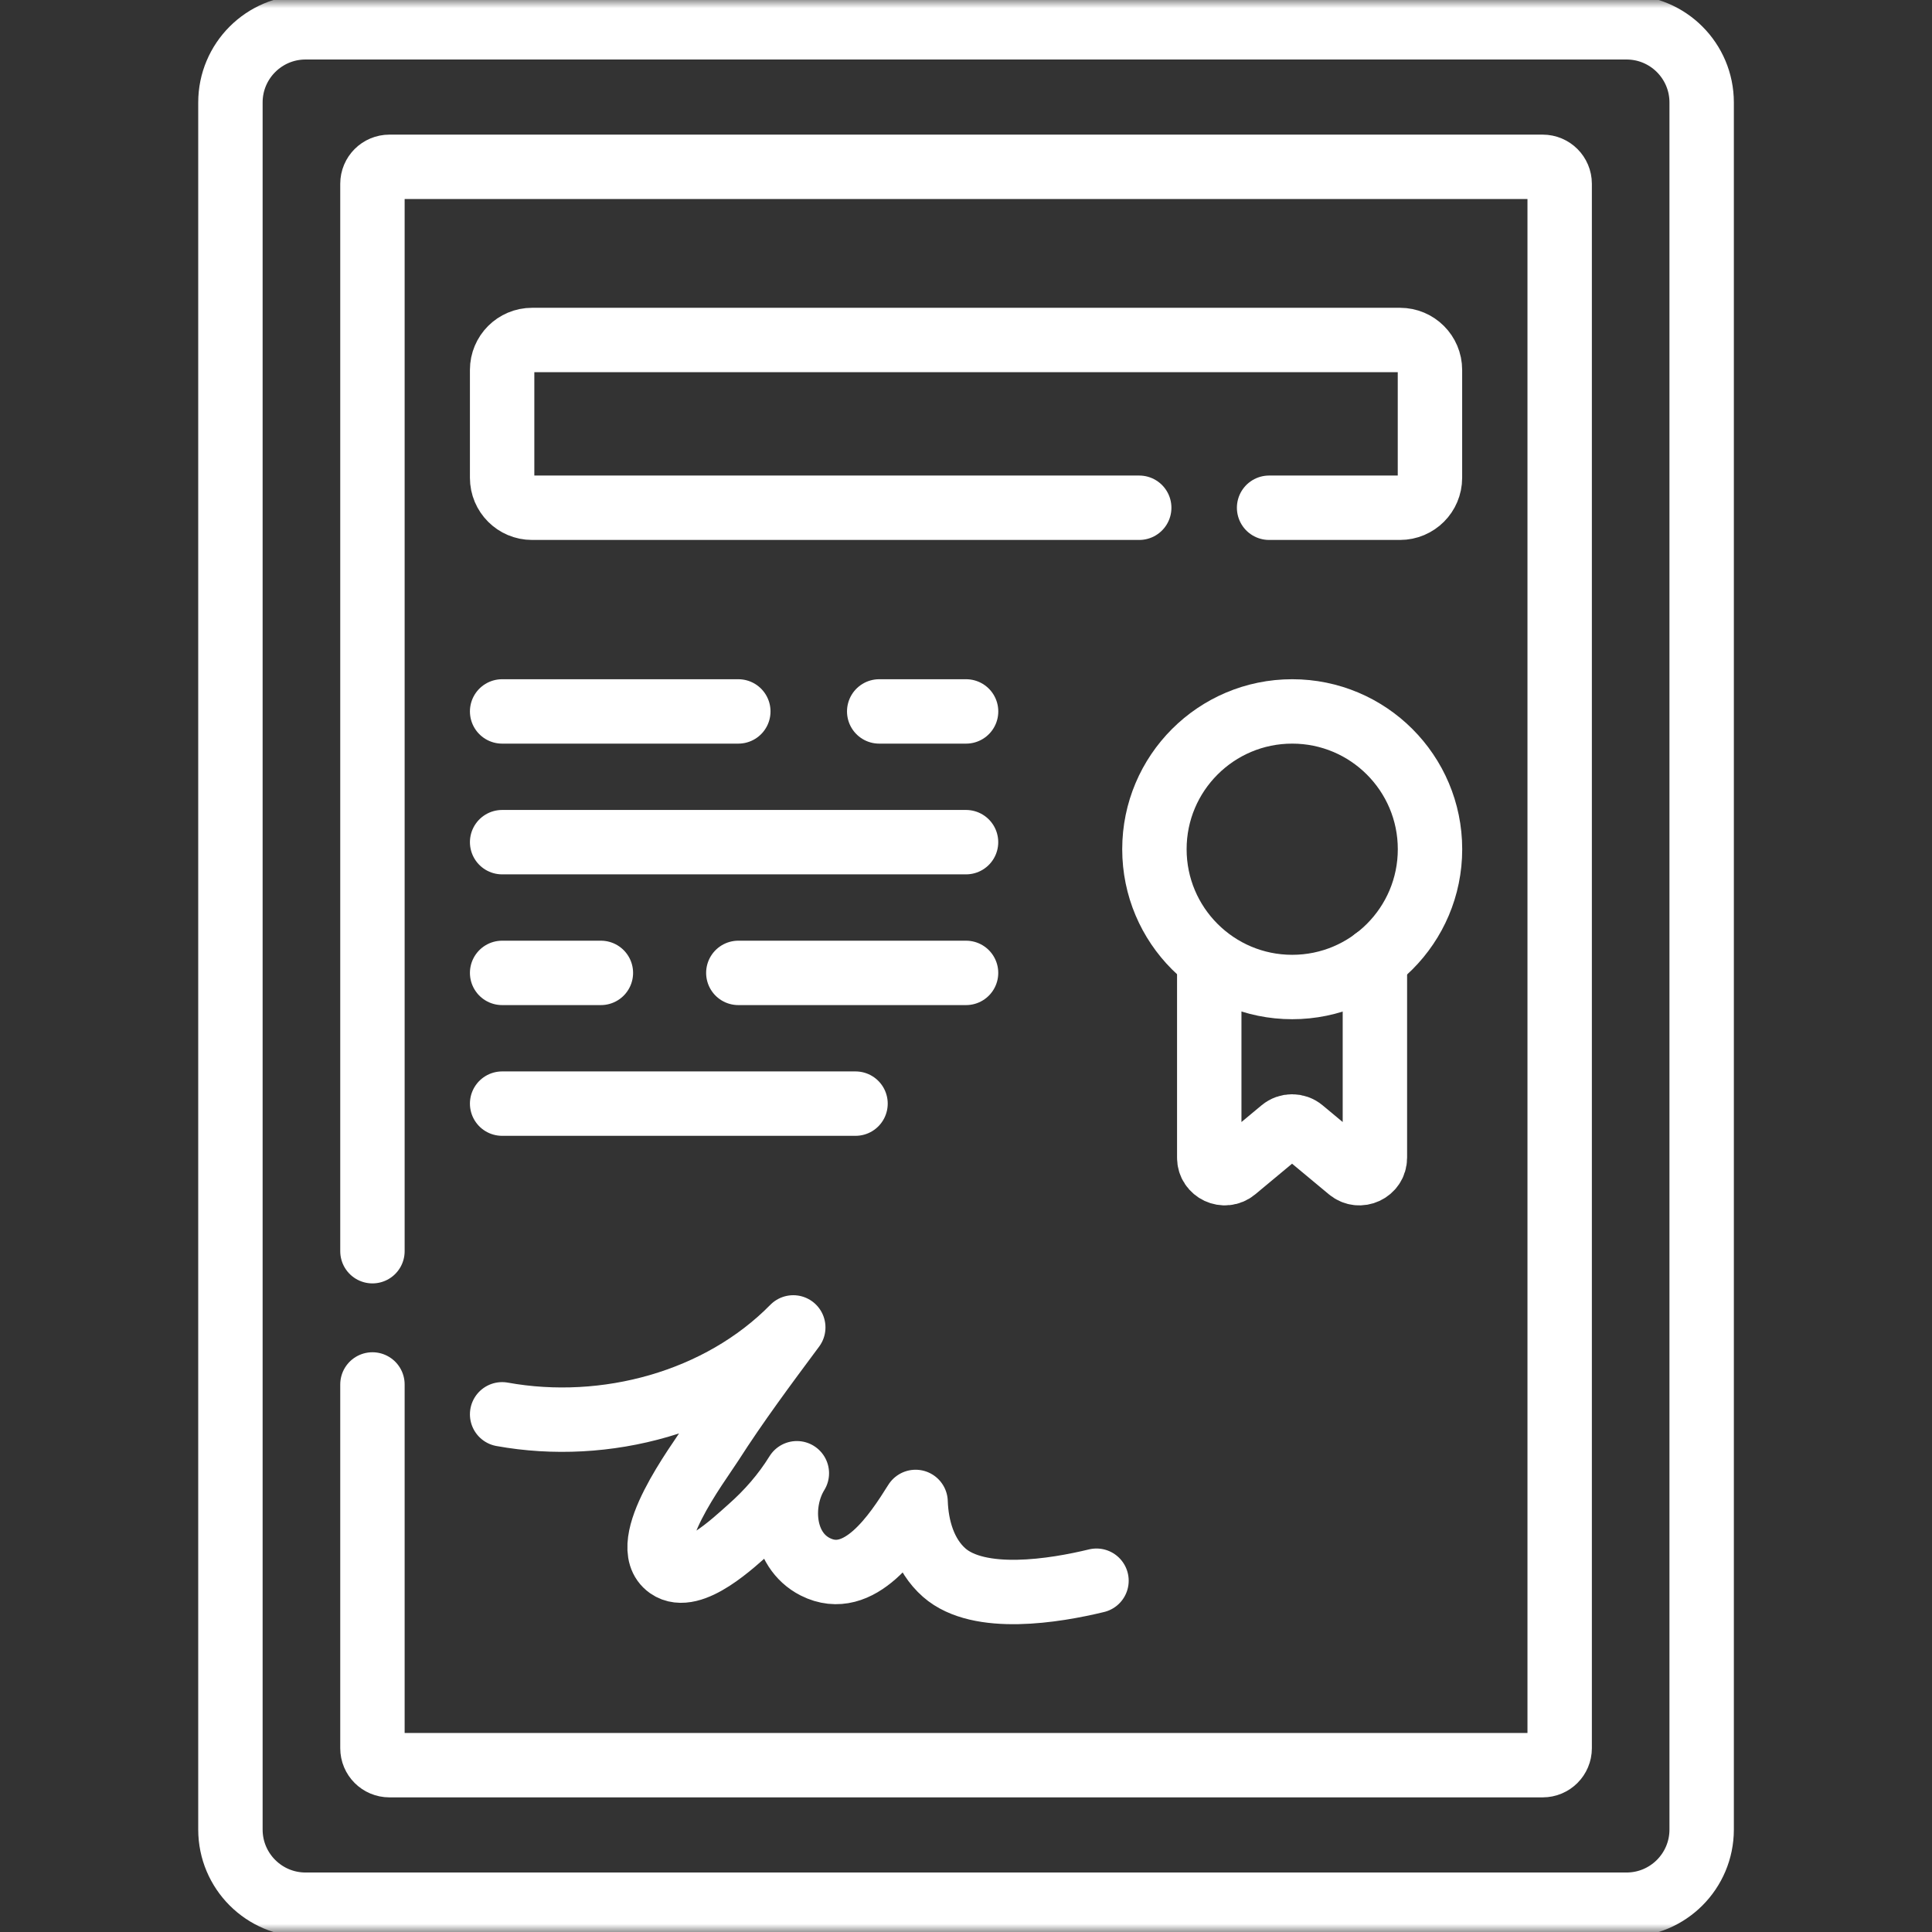
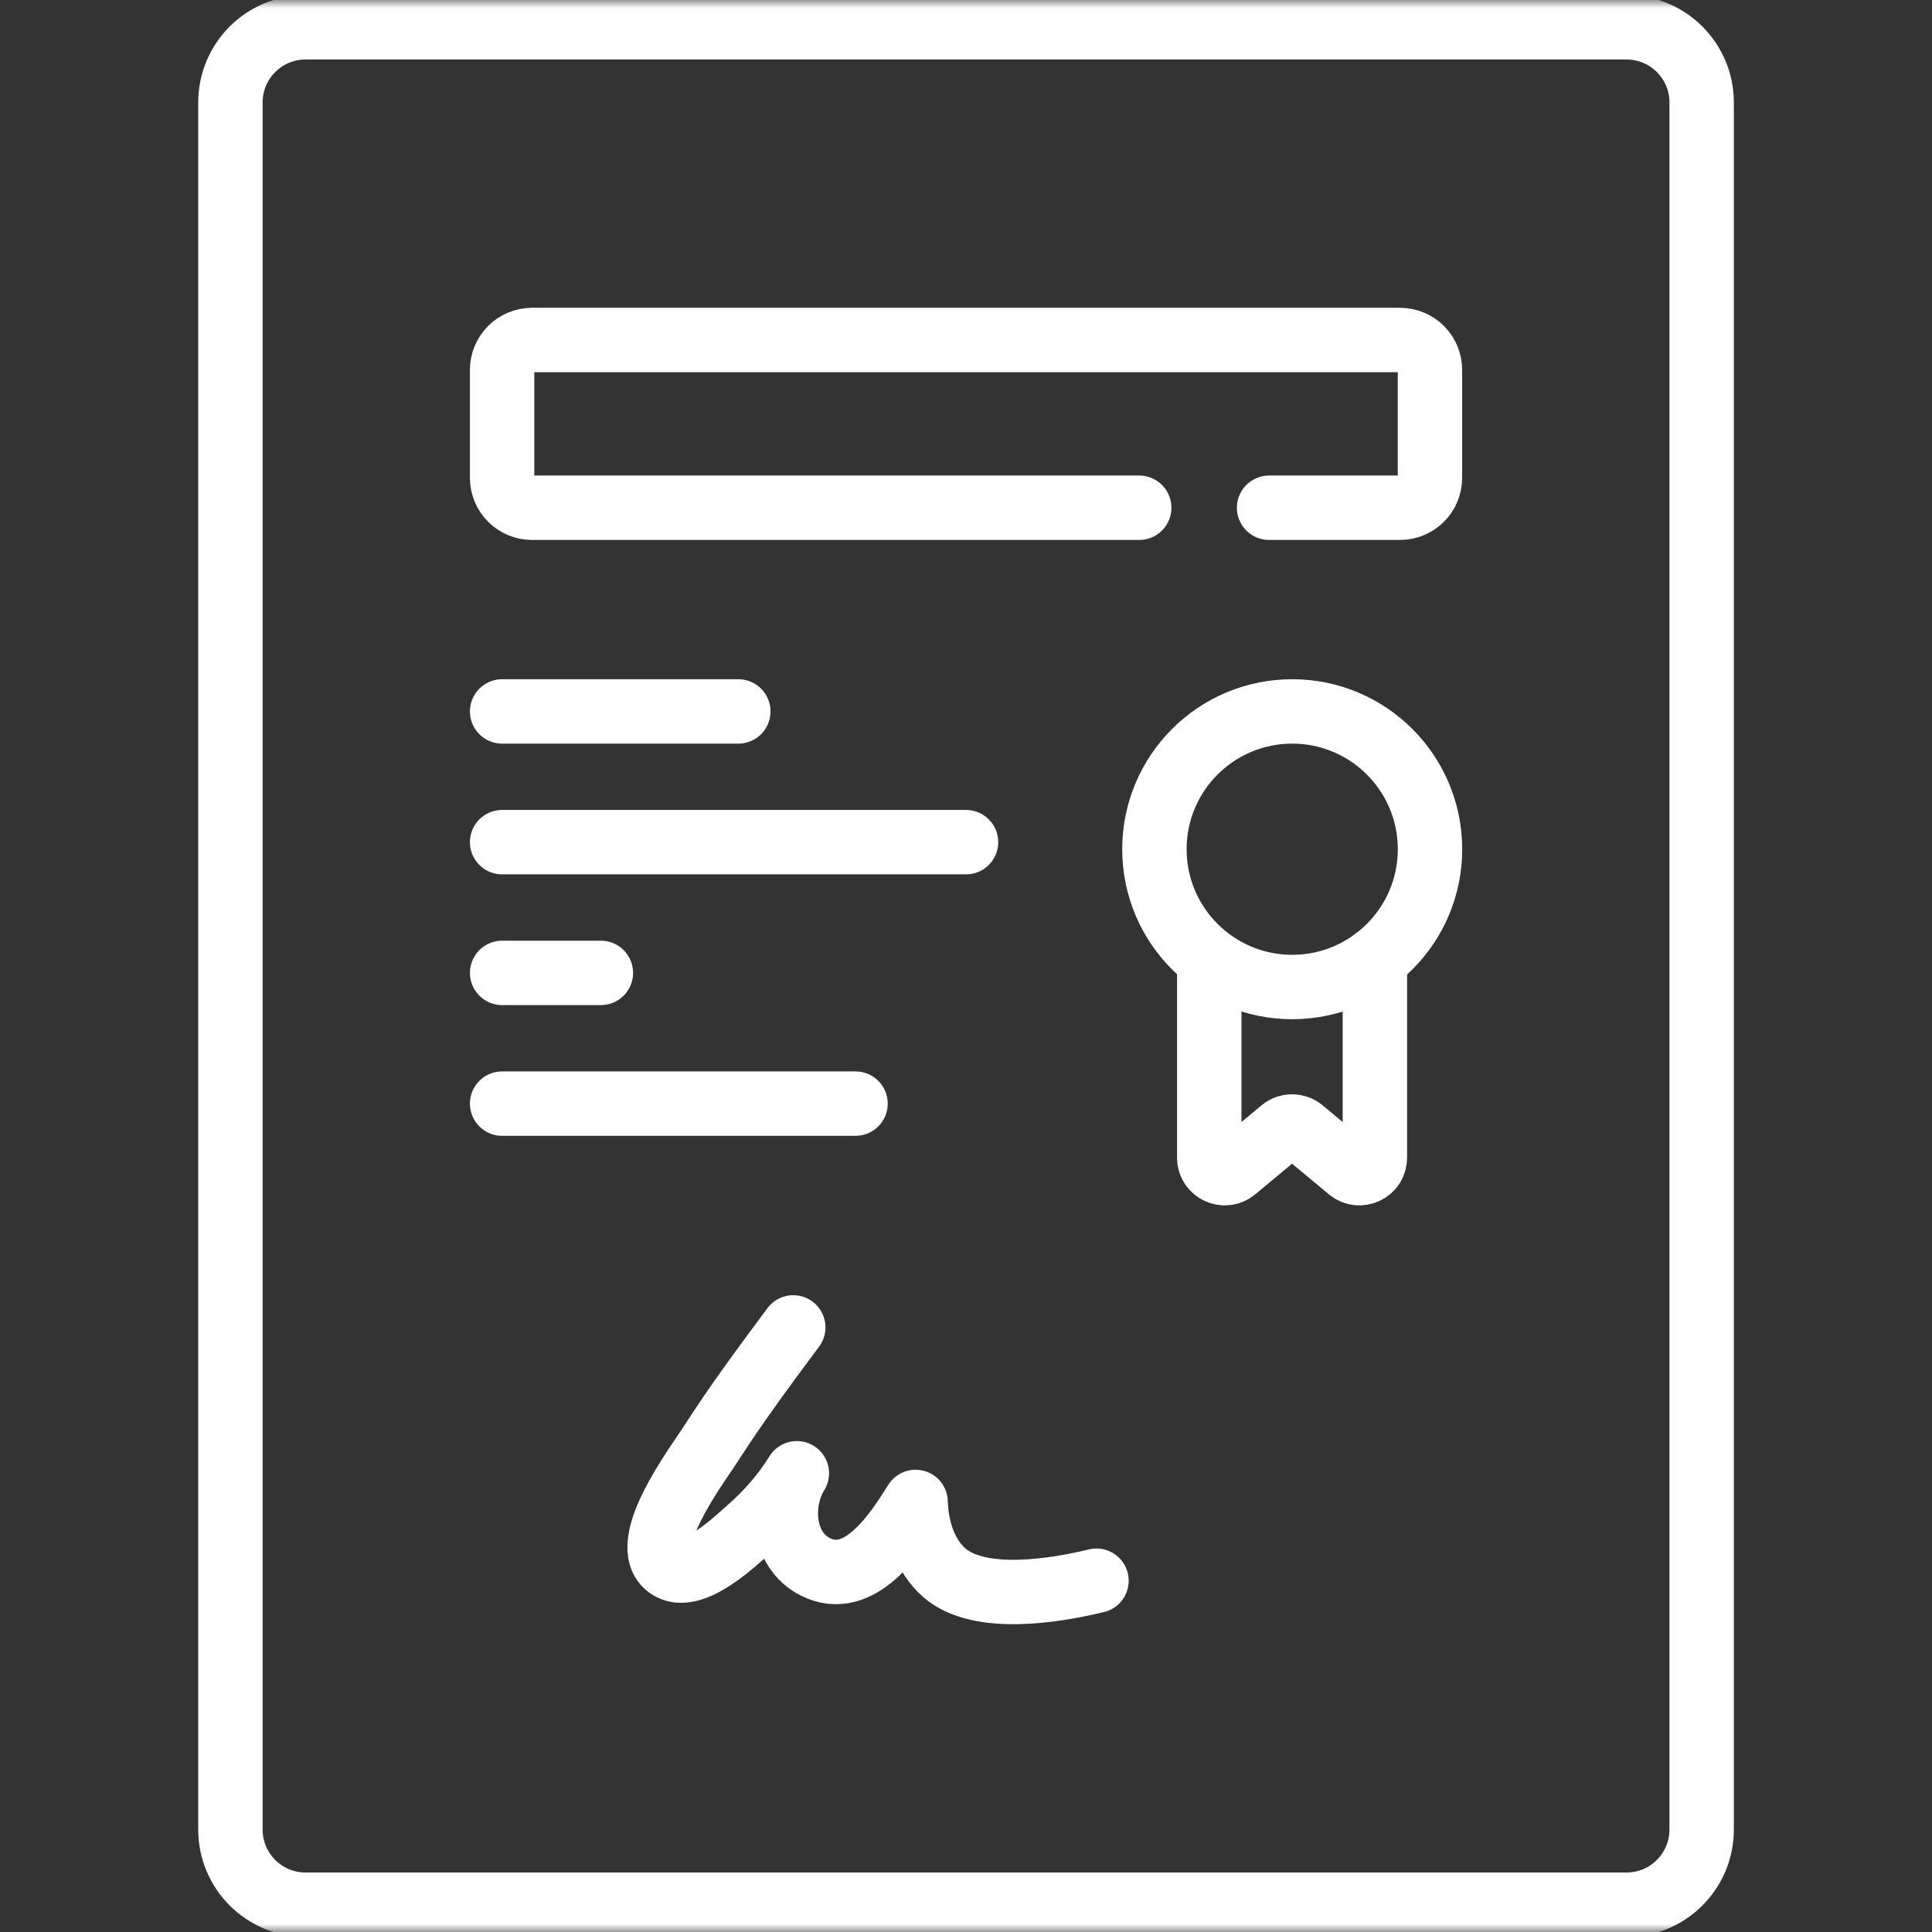
<svg xmlns="http://www.w3.org/2000/svg" width="120" height="120" viewBox="0 0 120 120" fill="none">
  <rect x="0" y="0" width="120" height="120" fill="#333333" stroke="none" />
  <mask id="mask0_4155_6" style="mask-type:luminance" maskUnits="userSpaceOnUse" x="0" y="0" width="120" height="120">
    <path d="M118 118V2H2V118H118Z" fill="white" stroke="white" stroke-width="4" />
  </mask>
  <g mask="url(#mask0_4155_6)">
    <path d="M101.025 118.305H18.98C16.402 118.305 14.312 116.215 14.312 113.637V6.364C14.312 3.786 16.402 1.696 18.98 1.696H101.025C103.604 1.696 105.693 3.786 105.693 6.364V113.637C105.693 116.215 103.604 118.305 101.025 118.305Z" stroke="white" stroke-width="4" stroke-miterlimit="10" stroke-linecap="round" stroke-linejoin="round" />
-     <path d="M23.133 77.714V11.416C23.133 10.834 23.605 10.362 24.187 10.362H95.82C96.402 10.362 96.874 10.834 96.874 11.416V108.584C96.874 109.166 96.402 109.638 95.82 109.638H24.187C23.605 109.638 23.133 109.166 23.133 108.584V85.991" stroke="white" stroke-width="4" stroke-miterlimit="10" stroke-linecap="round" stroke-linejoin="round" />
    <path d="M70.759 31.537H33.045C32.019 31.537 31.188 30.705 31.188 29.678V22.976C31.188 21.95 32.019 21.118 33.045 21.118H86.959C87.985 21.118 88.817 21.95 88.817 22.976V29.678C88.817 30.705 87.985 31.537 86.959 31.537H78.826" stroke="white" stroke-width="4" stroke-miterlimit="10" stroke-linecap="round" stroke-linejoin="round" />
    <path d="M75.109 60V71.906C75.109 72.721 76.059 73.166 76.686 72.645L79.638 70.189C79.995 69.892 80.511 69.892 80.868 70.189L83.82 72.645C84.447 73.166 85.397 72.721 85.397 71.906V59.587" stroke="white" stroke-width="4" stroke-miterlimit="10" stroke-linecap="round" stroke-linejoin="round" />
    <path d="M88.82 52.746C88.82 57.473 84.988 61.305 80.261 61.305C75.535 61.305 71.703 57.473 71.703 52.746C71.703 48.02 75.535 44.188 80.261 44.188C84.988 44.188 88.82 48.02 88.82 52.746Z" stroke="white" stroke-width="4" stroke-miterlimit="10" stroke-linecap="round" stroke-linejoin="round" />
-     <path d="M68.105 98.181C65.532 98.806 60.817 99.585 58.648 97.68C57.411 96.593 56.922 94.889 56.869 93.288C55.632 95.264 53.389 98.71 50.637 97.316C48.551 96.258 48.371 93.325 49.494 91.506C48.699 92.792 47.711 93.926 46.578 94.927C45.601 95.791 42.959 98.328 41.529 97.323C39.556 95.938 43.357 90.922 44.179 89.638C45.763 87.164 47.519 84.805 49.271 82.448C44.696 87.101 37.61 89.007 31.188 87.846" stroke="white" stroke-width="4" stroke-miterlimit="10" stroke-linecap="round" stroke-linejoin="round" />
-     <path d="M54.609 44.188H60.005" stroke="white" stroke-width="4" stroke-miterlimit="10" stroke-linecap="round" stroke-linejoin="round" />
+     <path d="M68.105 98.181C65.532 98.806 60.817 99.585 58.648 97.68C57.411 96.593 56.922 94.889 56.869 93.288C55.632 95.264 53.389 98.71 50.637 97.316C48.551 96.258 48.371 93.325 49.494 91.506C48.699 92.792 47.711 93.926 46.578 94.927C45.601 95.791 42.959 98.328 41.529 97.323C39.556 95.938 43.357 90.922 44.179 89.638C45.763 87.164 47.519 84.805 49.271 82.448" stroke="white" stroke-width="4" stroke-miterlimit="10" stroke-linecap="round" stroke-linejoin="round" />
    <path d="M31.188 44.188H45.858" stroke="white" stroke-width="4" stroke-miterlimit="10" stroke-linecap="round" stroke-linejoin="round" />
    <path d="M31.188 52.308H60.002" stroke="white" stroke-width="4" stroke-miterlimit="10" stroke-linecap="round" stroke-linejoin="round" />
-     <path d="M45.859 60.428H60.003" stroke="white" stroke-width="4" stroke-miterlimit="10" stroke-linecap="round" stroke-linejoin="round" />
    <path d="M31.188 60.428H37.322" stroke="white" stroke-width="4" stroke-miterlimit="10" stroke-linecap="round" stroke-linejoin="round" />
    <path d="M31.188 68.548H53.138" stroke="white" stroke-width="4" stroke-miterlimit="10" stroke-linecap="round" stroke-linejoin="round" />
  </g>
</svg>